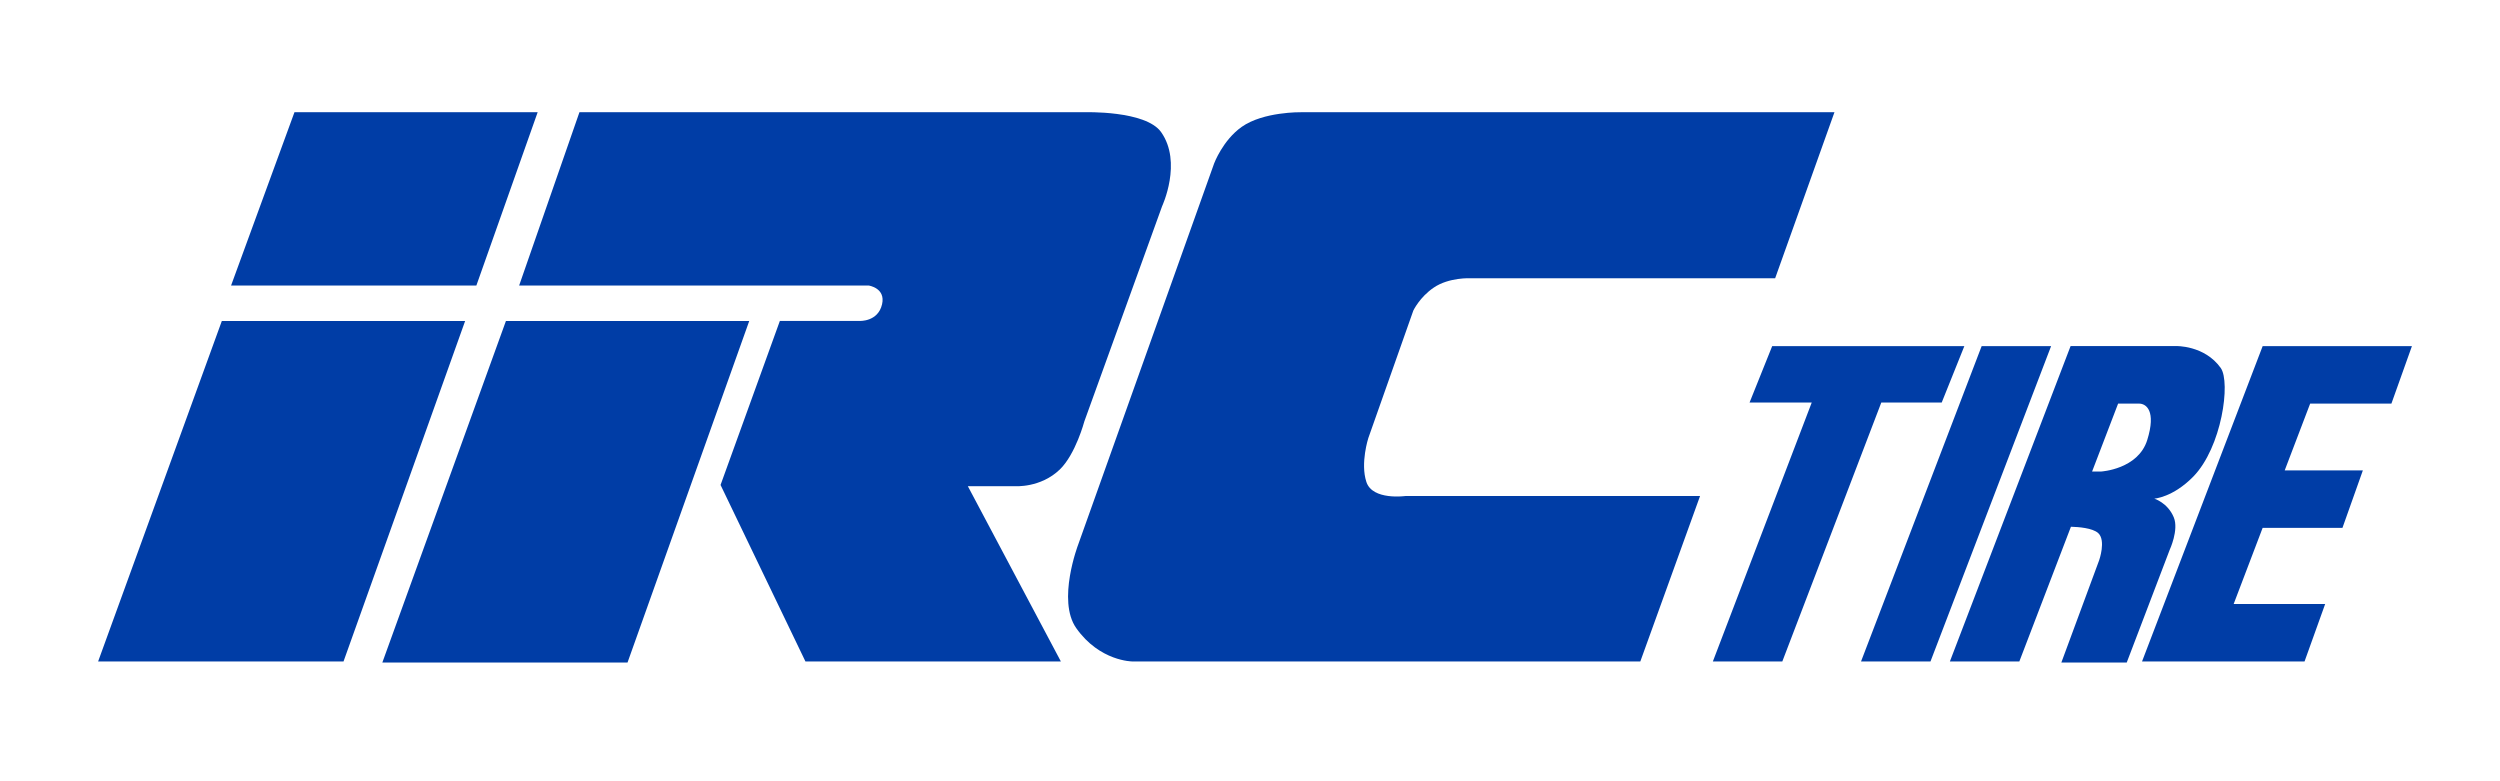
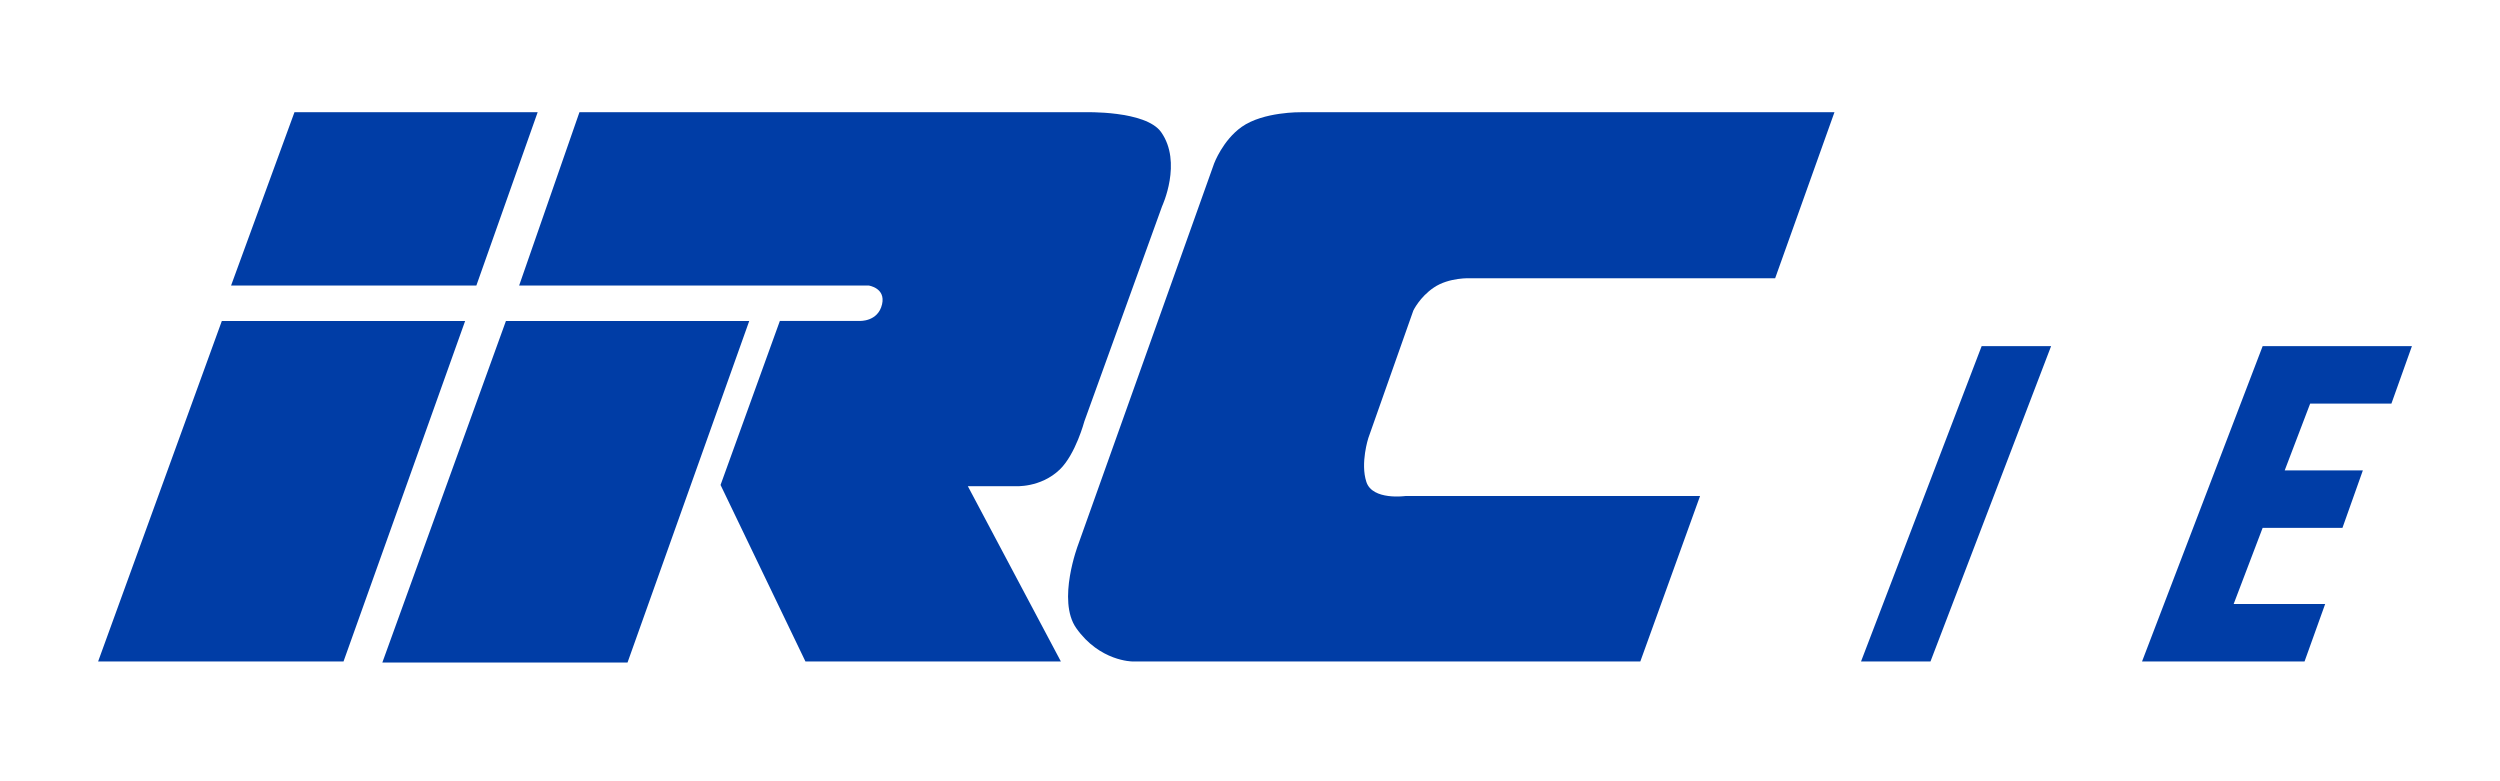
<svg xmlns="http://www.w3.org/2000/svg" version="1.1" id="Layer_1" x="0px" y="0px" viewBox="0 0 226.77 70.87" style="enable-background:new 0 0 226.77 70.87;" xml:space="preserve">
  <style type="text/css">
	.st0{fill:#003DA6;}
</style>
  <g>
    <polygon class="st0" points="20.12,29.12 42.19,29.12 31.16,60 8.9,60  " />
    <polygon class="st0" points="26.71,10.18 48.77,10.18 43.21,25.9 20.96,25.9  " />
    <polygon class="st0" points="45.89,29.12 67.96,29.12 56.92,60.1 34.68,60.1  " />
    <path class="st0" d="M52.56,10.18h45.8c0,0,5.55-0.18,6.96,1.8c1.95,2.75,0.09,6.73,0.09,6.73l-7.05,19.51c0,0-0.79,2.97-2.22,4.36   c-1.76,1.7-4.08,1.52-4.08,1.52h-4.27L96.23,60H73.06l-7.7-16.01l5.38-14.88h7.23c0,0,1.67,0.1,2.04-1.51   c0.34-1.48-1.21-1.7-1.21-1.7H47.09L52.56,10.18z" />
-     <path class="st0" d="M166.4,10.18h-48.39c0,0-3.41-0.06-5.38,1.33c-1.72,1.22-2.5,3.32-2.5,3.32L97.8,49.4c0,0-1.94,5.07-0.18,7.57   c2.13,3.03,5.1,3.03,5.1,3.03h46.07l5.42-15.01h-26.7c0,0-3.02,0.43-3.57-1.28c-0.56-1.7,0.18-3.98,0.18-3.98l4.08-11.56   c0,0,0.58-1.22,1.85-2.08c1.39-0.95,3.34-0.85,3.34-0.85h27.63L166.4,10.18z" />
-     <polygon class="st0" points="178.18,31.4 160.75,31.4 158.7,36.51 164.34,36.51 155.37,60 161.67,60 170.65,36.51 176.13,36.51     " />
+     <path class="st0" d="M166.4,10.18h-48.39c0,0-3.41-0.06-5.38,1.33c-1.72,1.22-2.5,3.32-2.5,3.32L97.8,49.4c0,0-1.94,5.07-0.18,7.57   c2.13,3.03,5.1,3.03,5.1,3.03h46.07l5.42-15.01h-26.7c0,0-3.02,0.43-3.57-1.28c-0.56-1.7,0.18-3.98,0.18-3.98l4.08-11.56   c0,0,0.58-1.22,1.85-2.08c1.39-0.95,3.34-0.85,3.34-0.85h27.63z" />
    <polygon class="st0" points="179.75,31.4 168.81,60 175.11,60 186.05,31.4  " />
-     <path class="st0" d="M201.44,33.38c-1.48-2.08-4.08-1.99-4.08-1.99h-3.25h-6.29L176.87,60h6.3l4.68-12.22   c0.7,0.02,1.94,0.11,2.47,0.57c0.73,0.67,0.09,2.47,0.09,2.47l-3.43,9.28h5.93l3.9-10.23c0,0,0.84-1.8,0.37-2.94   c-0.55-1.33-1.77-1.7-1.77-1.7s1.67-0.1,3.53-1.99C201.54,40.58,202.35,34.67,201.44,33.38 M194.77,39.92   c-0.83,2.65-4.17,2.85-4.17,2.85h-0.83l2.36-6.16h1.9C194.68,36.61,195.6,37.27,194.77,39.92" />
    <polygon class="st0" points="216.92,36.61 218.78,31.4 211.55,31.4 209.88,31.4 205.24,31.4 194.3,60 200.15,60 200.61,60    209.04,60 210.91,54.79 202.61,54.79 205.24,47.88 212.48,47.88 214.33,42.67 207.24,42.67 209.55,36.61  " />
  </g>
</svg>